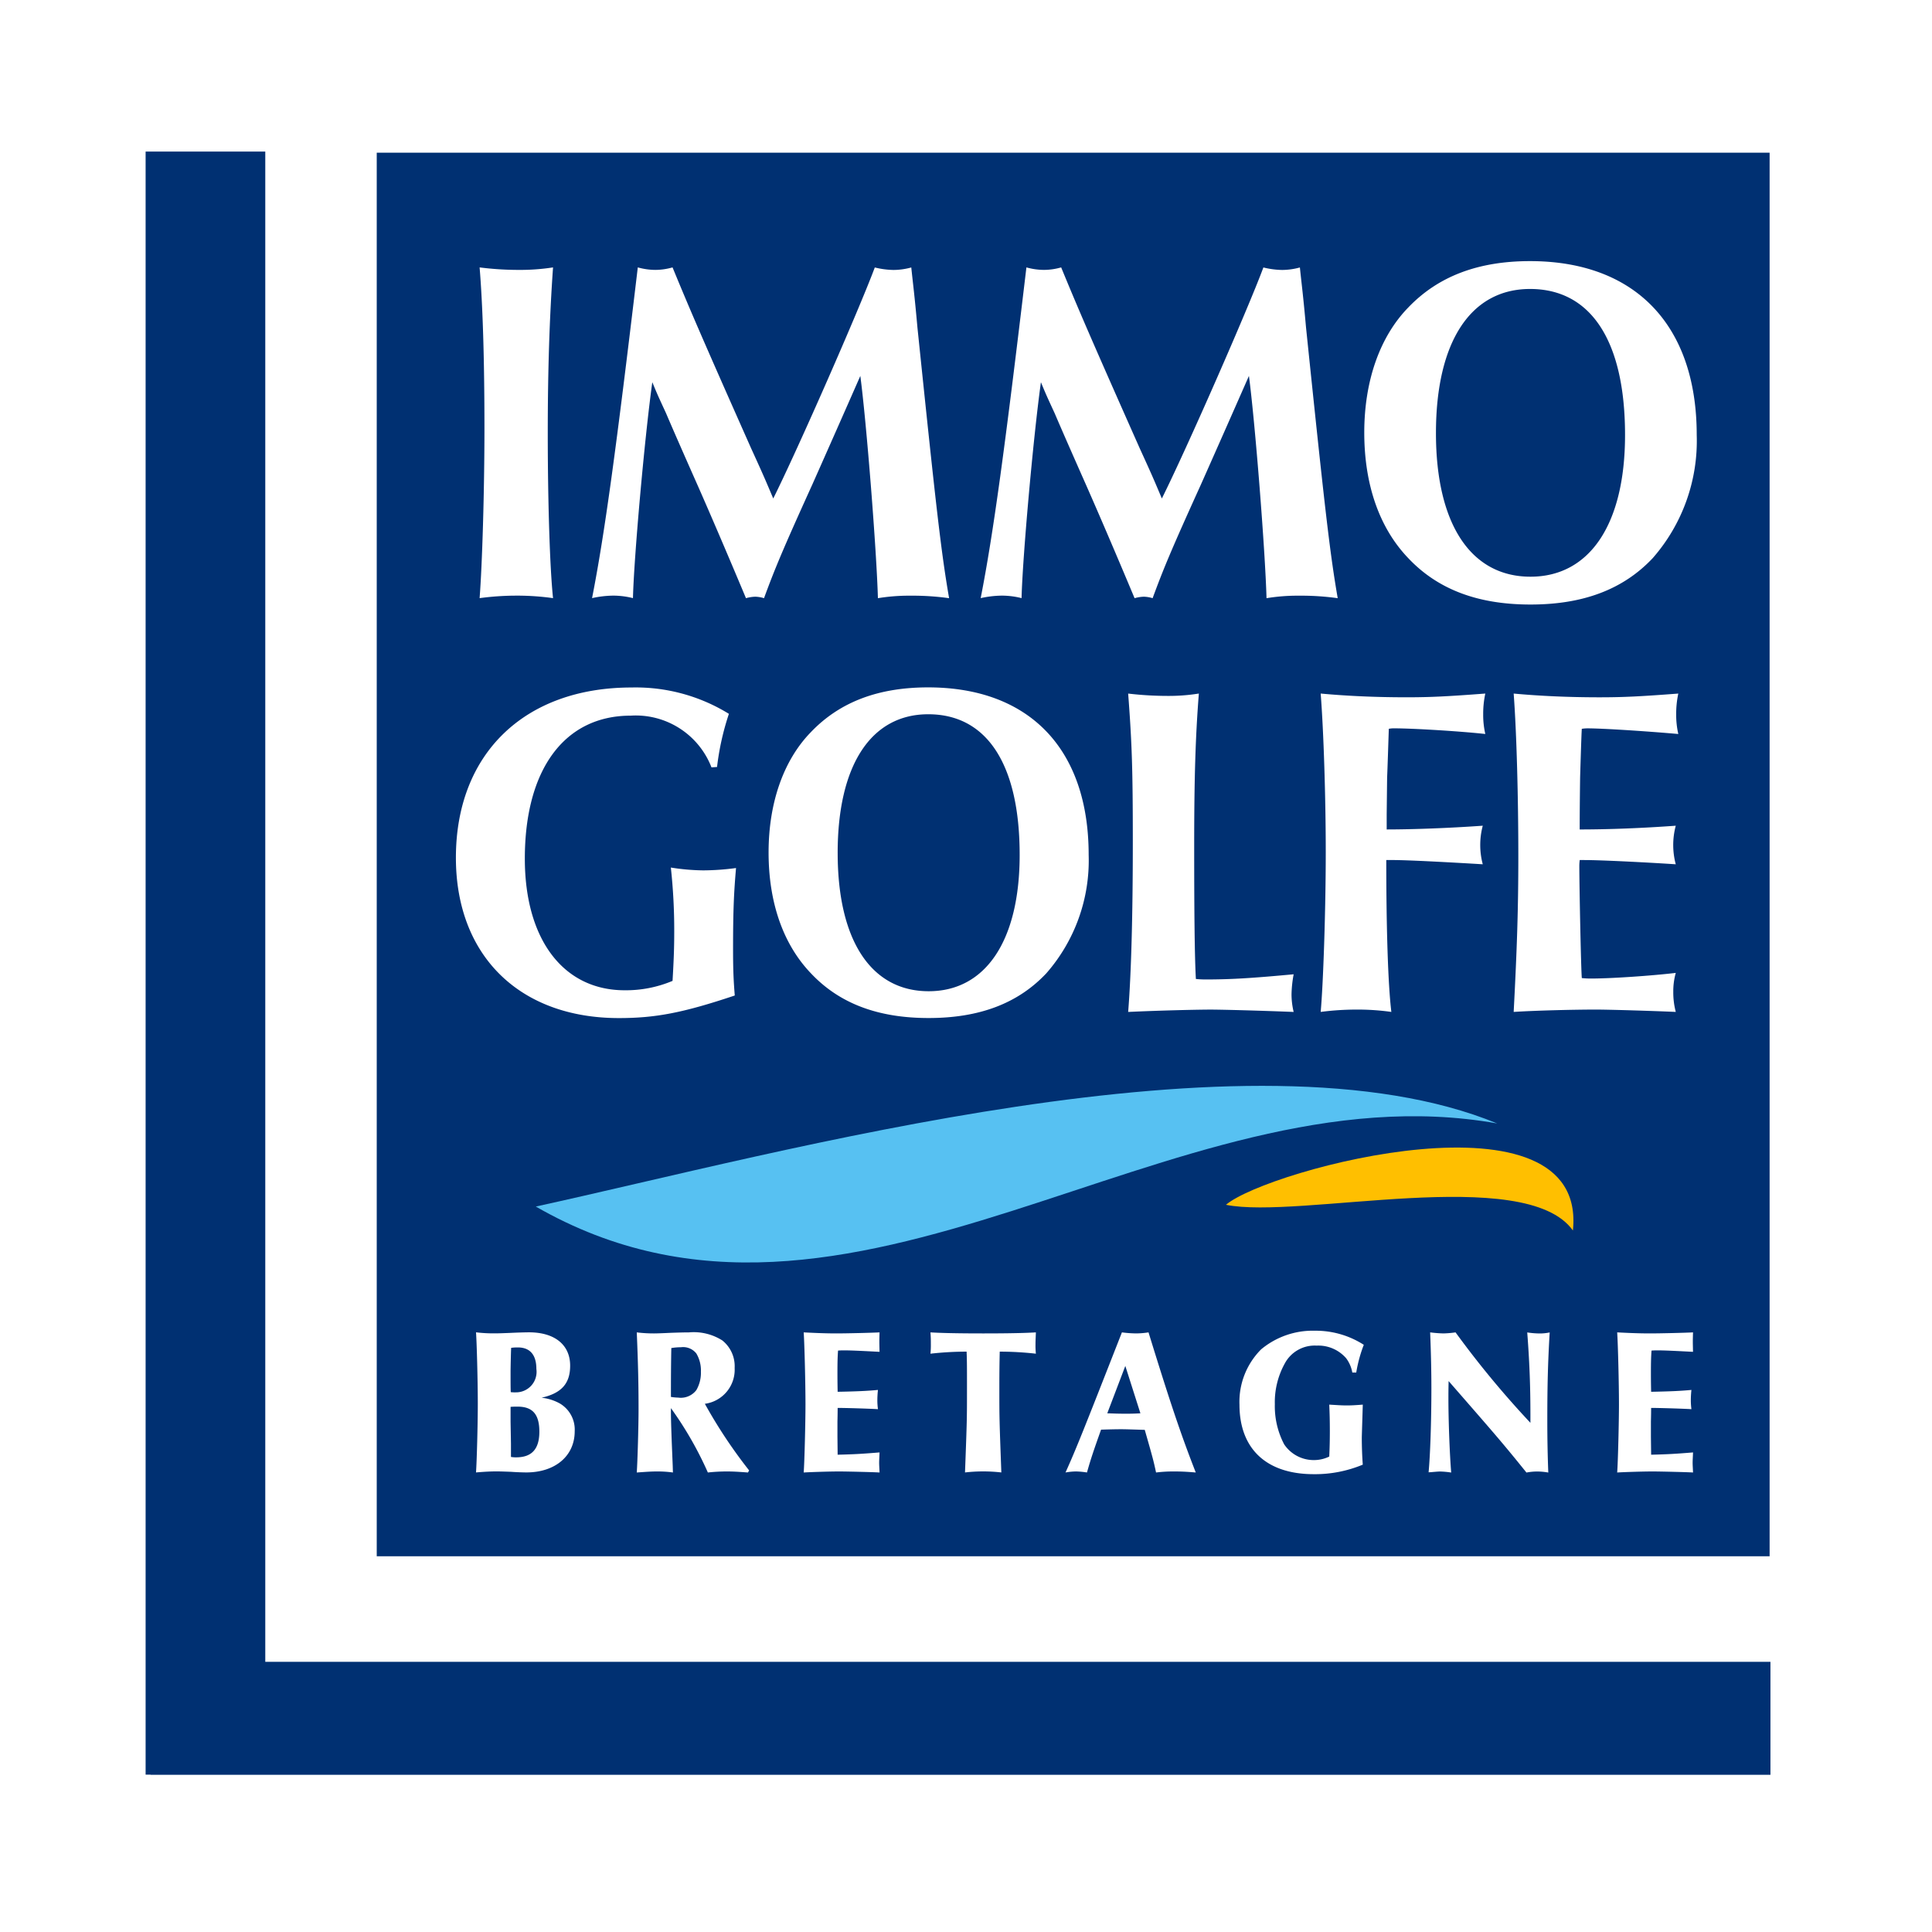
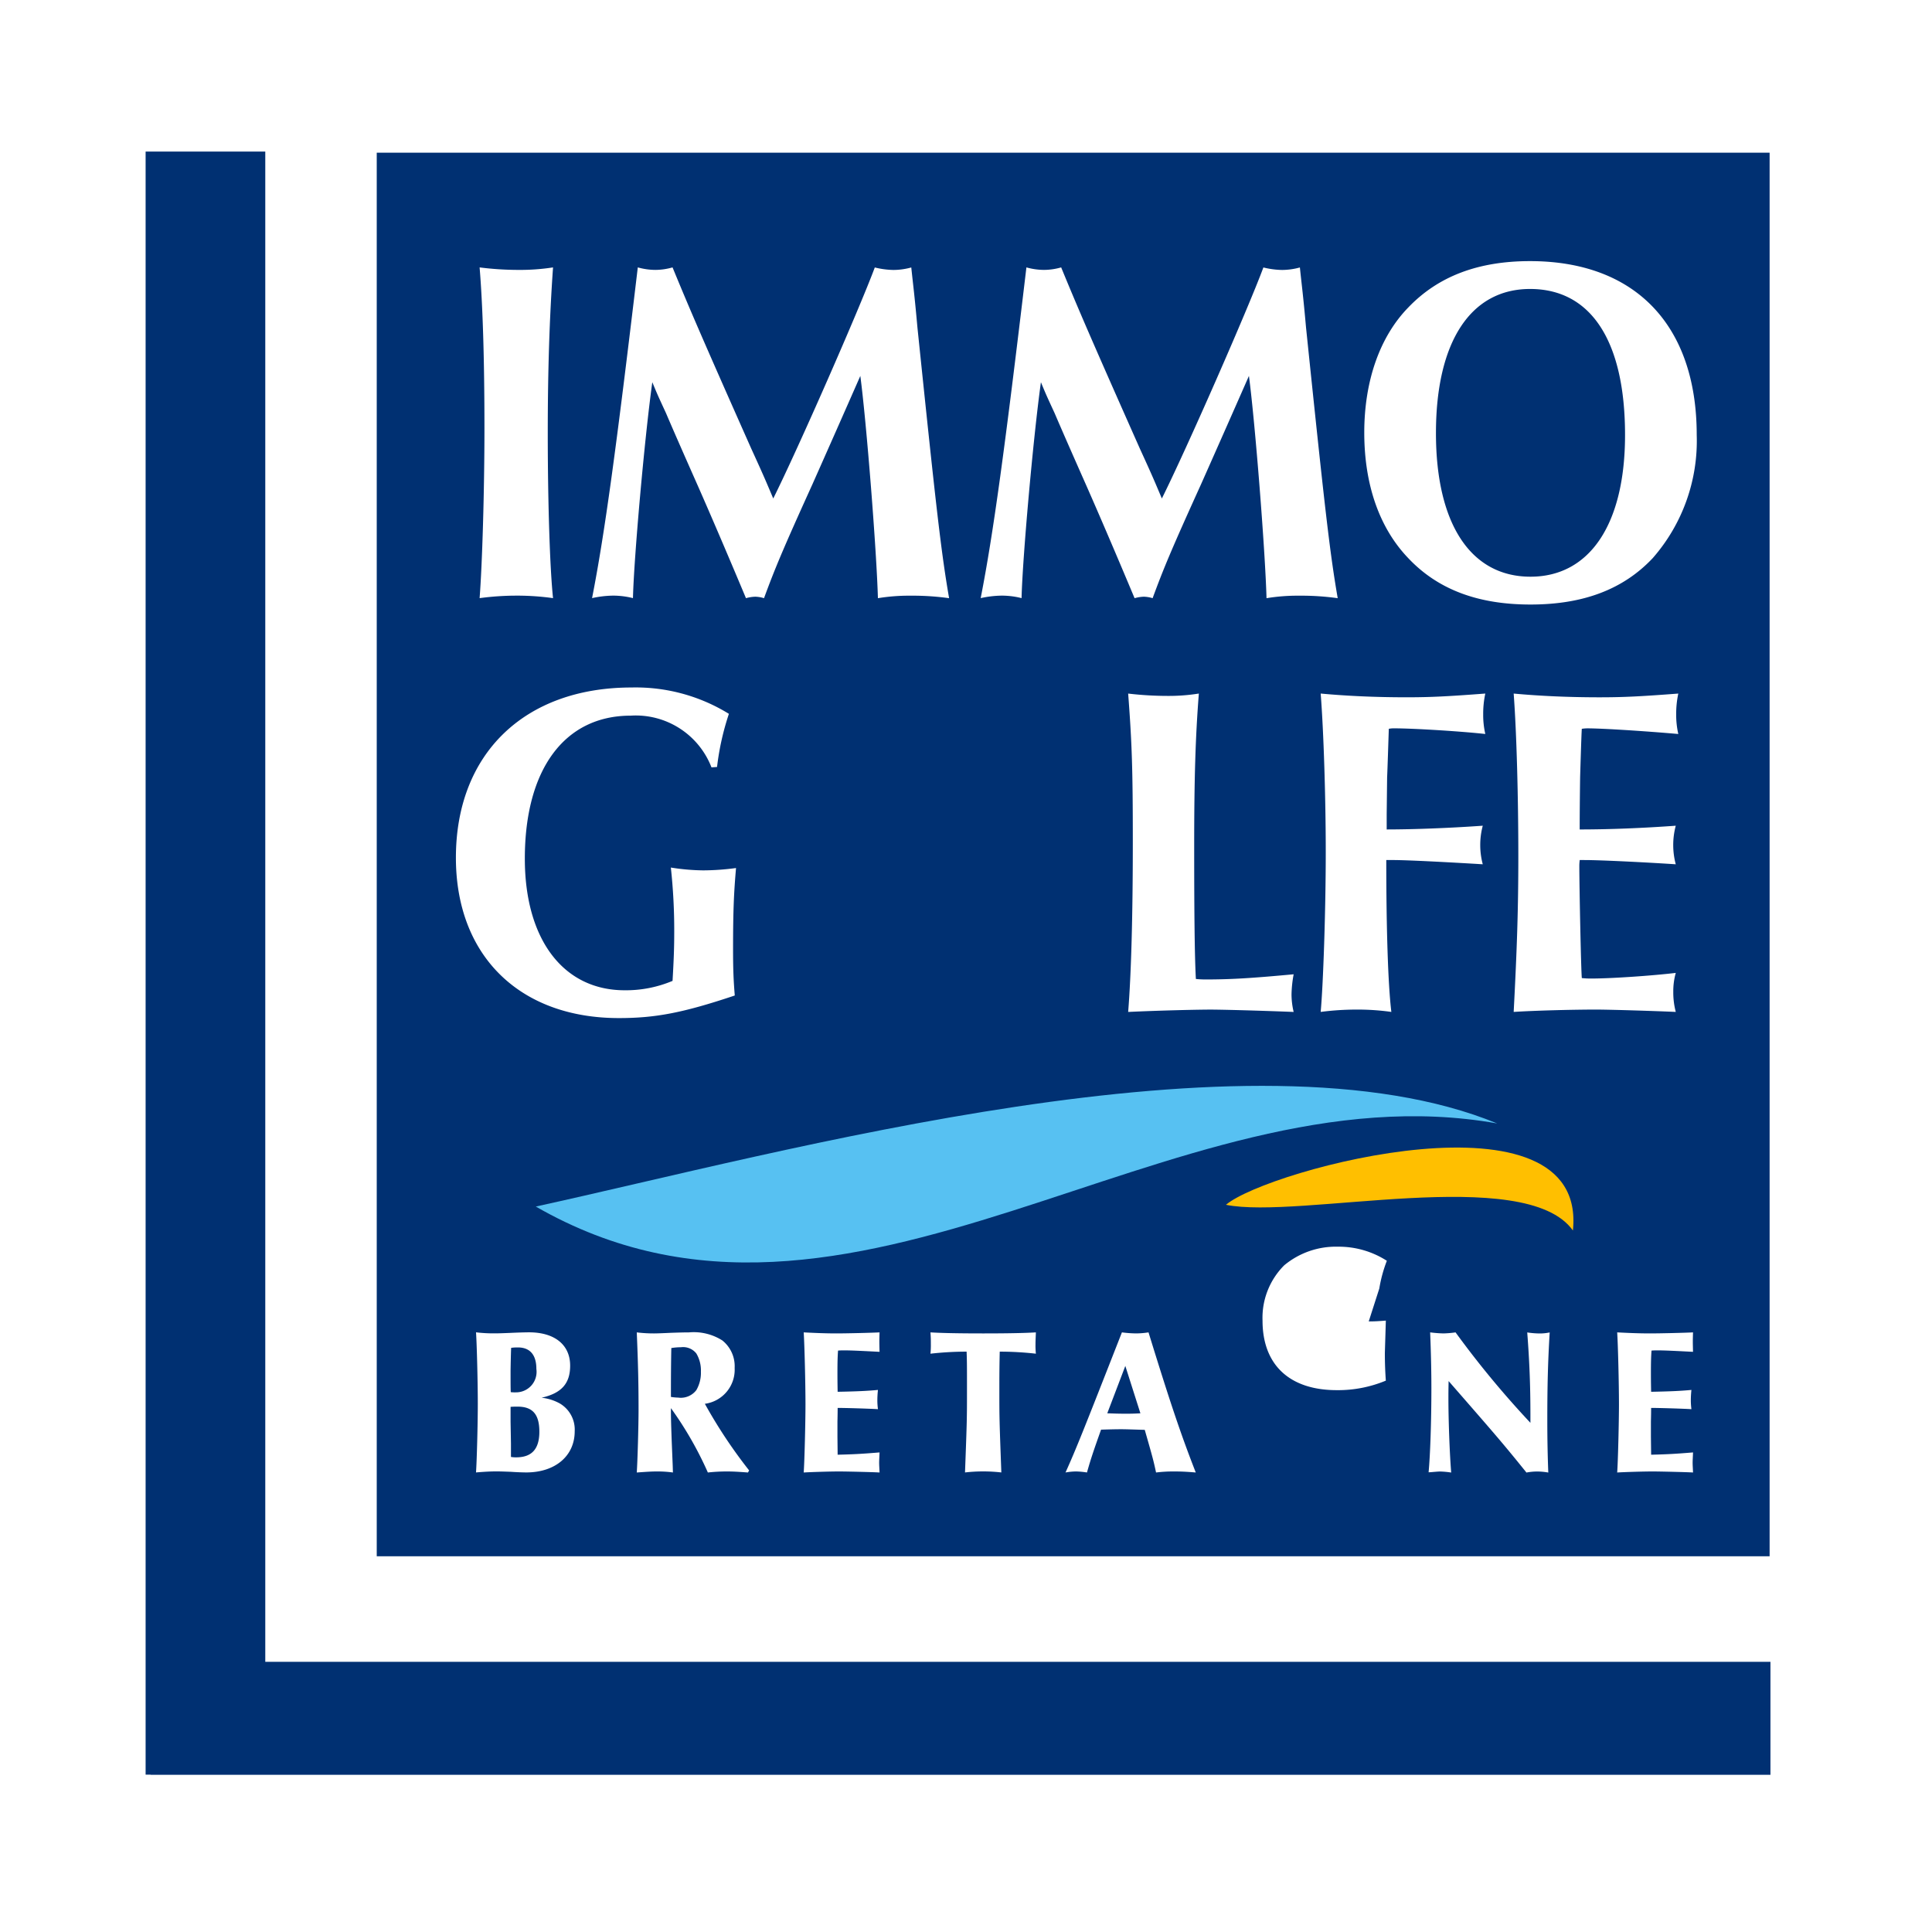
<svg xmlns="http://www.w3.org/2000/svg" height="155" viewBox="0 0 155 155" width="155">
  <path d="m0 0h155v155h-155z" fill="#fff" />
  <path d="m30.225 12.25h111.747v112.606h-111.747z" fill="#003072" />
  <path d="m170.523 179.015a2.435 2.435 0 0 1 1.18 2.225c0 1.976-1.561 3.3-3.887 3.3-.239 0-.749-.016-1.211-.05-.478-.017-.86-.033-1.146-.033-.462 0-.877.017-1.673.083.064-.913.143-3.869.143-5.512 0-1.777-.079-4.833-.143-5.729a11.507 11.507 0 0 0 1.529.083c.335 0 .733-.017 1.163-.034.67-.033 1.306-.049 1.56-.049 2.056 0 3.3 1 3.3 2.673 0 1.429-.685 2.21-2.294 2.574a3.871 3.871 0 0 1 1.479.469zm-3.552-.9a1.646 1.646 0 0 0 1.657-1.877c0-1.128-.51-1.726-1.481-1.726a3.439 3.439 0 0 0 -.542.033c-.016.216-.047 1.595-.047 1.876 0 1 0 1.38.016 1.678a3.9 3.9 0 0 0 .396.02zm-.382 5.181a2.109 2.109 0 0 0 .414.033c1.259 0 1.864-.664 1.864-2.059s-.541-2.009-1.752-2.009c-.16 0-.287 0-.557.017v1.2l.031 1.76z" fill="#fff" transform="translate(-125.596 -66.41)" />
  <path d="m186.69 184.545c-.892-.066-1.242-.083-1.688-.083a13.844 13.844 0 0 0 -1.529.083 28.667 28.667 0 0 0 -2.963-5.164c0 .664 0 .913.064 2.674l.079 1.926.017.564a8.769 8.769 0 0 0 -1.275-.083c-.414 0-.7.017-1.625.083.064-.946.143-3.786.143-5.031 0-1.975-.031-3.553-.143-6.21a10.9 10.9 0 0 0 1.385.083c.24 0 .7-.017 1.386-.05.526-.018 1.02-.033 1.417-.033a4.283 4.283 0 0 1 2.676.647 2.645 2.645 0 0 1 .988 2.208 2.759 2.759 0 0 1 -2.39 2.874 39.7 39.7 0 0 0 3.552 5.346zm-5.607-6.01a1.563 1.563 0 0 0 1.466-.6 2.762 2.762 0 0 0 .366-1.477 2.655 2.655 0 0 0 -.366-1.461 1.351 1.351 0 0 0 -1.243-.5 4.439 4.439 0 0 0 -.765.065c-.031 1.528-.031 2.84-.031 3.919a3.809 3.809 0 0 0 .573.054z" fill="#fff" transform="translate(-126.683 -66.41)" />
  <path d="m195.015 183.118c1.45-.033 2.135-.084 3.362-.183-.016.432-.032.614-.032.83 0 .2.017.4.032.78-.51-.033-2.645-.083-3.233-.083-.829 0-2.31.05-2.852.083.064-.83.143-4.051.143-5.463 0-1.693-.079-4.832-.143-5.778.923.049 1.768.083 2.628.083.844 0 2.883-.05 3.457-.083-.016.547-.016.6-.016.747 0 .116 0 .183.016.813-1.625-.083-2.294-.116-2.852-.116a4.594 4.594 0 0 0 -.478.017c-.032.466-.048.83-.048 1.81 0 .216 0 .681.016 1.495 1.641-.033 2.343-.067 3.234-.149a7.906 7.906 0 0 0 -.048.862 5.611 5.611 0 0 0 .048.681c-.845-.049-2.628-.1-3.234-.1 0 .133 0 .5-.016 1.1v1.2z" fill="#fff" transform="translate(-127.813 -66.41)" />
  <path d="m206.249 177.787c0-1.643 0-2.224-.031-2.938a25.925 25.925 0 0 0 -2.9.165 6.447 6.447 0 0 0 .032-.764c0-.332 0-.531-.032-.946.8.049 2.07.083 4.238.083 2.151 0 3.424-.034 4.221-.083-.016.415-.031.647-.031.946a6.353 6.353 0 0 0 .031.764 25.925 25.925 0 0 0 -2.9-.165c-.016.681-.031 1.394-.031 3 0 2.325 0 2.375.159 6.692a12.833 12.833 0 0 0 -2.914 0c.158-4.263.158-4.263.158-6.754z" fill="#fff" transform="translate(-128.67 -66.41)" />
  <path d="m225.518 184.545c-.78-.066-1.194-.083-1.752-.083a11.157 11.157 0 0 0 -1.434.083c-.207-.963-.255-1.145-.907-3.421-1.115-.033-1.529-.05-1.864-.05-.239 0-.574 0-1.641.034-.589 1.659-.812 2.307-1.131 3.436a6.417 6.417 0 0 0 -.877-.083 5.061 5.061 0 0 0 -.844.083c.86-1.909 1.434-3.354 4.525-11.241a9.348 9.348 0 0 0 1.115.083 6.329 6.329 0 0 0 1.019-.083c1.752 5.68 2.597 8.188 3.791 11.242zm-7.1-4.749c.558.017.877.033 1.4.033.4 0 .7 0 1.258-.033l-1.21-3.8z" fill="#fff" transform="translate(-129.584 -66.41)" />
-   <path d="m239.254 176.514a2.692 2.692 0 0 0 -.494-1.145 2.956 2.956 0 0 0 -2.374-1.014 2.715 2.715 0 0 0 -2.548 1.429 6.412 6.412 0 0 0 -.8 3.271 6.584 6.584 0 0 0 .749 3.221 2.855 2.855 0 0 0 2.39 1.262 2.794 2.794 0 0 0 1.227-.283c.031-.713.047-1.228.047-2.025 0-.88-.016-1.4-.047-2.141.812.05 1.067.065 1.4.065.35 0 .669-.016 1.29-.065-.048 1.643-.079 2.523-.079 2.657 0 .746.031 1.527.079 2.159a9.968 9.968 0 0 1 -3.935.764c-3.79 0-5.958-2.027-5.958-5.58a5.955 5.955 0 0 1 1.737-4.434 6.475 6.475 0 0 1 4.318-1.495 7.135 7.135 0 0 1 3.919 1.13 11.175 11.175 0 0 0 -.606 2.225z" fill="#fff" transform="translate(-130.761 -66.399)" />
+   <path d="m239.254 176.514c.031-.713.047-1.228.047-2.025 0-.88-.016-1.4-.047-2.141.812.05 1.067.065 1.4.065.35 0 .669-.016 1.29-.065-.048 1.643-.079 2.523-.079 2.657 0 .746.031 1.527.079 2.159a9.968 9.968 0 0 1 -3.935.764c-3.79 0-5.958-2.027-5.958-5.58a5.955 5.955 0 0 1 1.737-4.434 6.475 6.475 0 0 1 4.318-1.495 7.135 7.135 0 0 1 3.919 1.13 11.175 11.175 0 0 0 -.606 2.225z" fill="#fff" transform="translate(-130.761 -66.399)" />
  <path d="m246.653 184.53c.128-1.346.224-4.036.224-6.776 0-1.262-.032-2.823-.1-4.45a10.25 10.25 0 0 0 1.067.083 8.089 8.089 0 0 0 .972-.083 75.512 75.512 0 0 0 6.006 7.256v-.66c0-2.342-.079-4.3-.255-6.592a6.864 6.864 0 0 0 .989.083 3.813 3.813 0 0 0 .812-.083c-.143 2.357-.191 4.3-.191 7.007 0 1.693.032 3.039.079 4.234a5.121 5.121 0 0 0 -.892-.083 4.573 4.573 0 0 0 -.86.083c-1.847-2.291-2.421-2.956-6.245-7.339-.016.8-.016.93-.016 1.411 0 1.694.095 4.368.223 5.928a6.8 6.8 0 0 0 -.893-.083c-.095 0-.334.017-.7.05z" fill="#fff" transform="translate(-132.04 -66.41)" />
  <path d="m265.782 183.118c1.449-.033 2.134-.084 3.361-.183-.016.432-.032.614-.032.83 0 .2.017.4.032.78-.509-.033-2.645-.083-3.234-.083-.828 0-2.309.05-2.851.083.064-.83.143-4.051.143-5.463 0-1.693-.079-4.832-.143-5.778.924.049 1.768.083 2.627.083s2.884-.05 3.457-.083c-.016.547-.016.6-.016.747 0 .116 0 .183.016.813-1.625-.083-2.294-.116-2.852-.116a4.586 4.586 0 0 0 -.478.017c-.031.466-.048.83-.048 1.81 0 .216 0 .681.017 1.495 1.64-.033 2.342-.067 3.233-.149a7.9 7.9 0 0 0 -.048.862 5.608 5.608 0 0 0 .048.681c-.844-.049-2.628-.1-3.233-.1 0 .133 0 .5-.017 1.1v1.2z" fill="#fff" transform="translate(-133.315 -66.41)" />
  <path d="m265.4 191.748v9.064h-129.956v-.012h-.4v-130.216h9.6v121.164z" fill="#003072" transform="translate(-123.361 -58.424)" />
  <g fill="#fff">
    <path d="m167.238 80.862a17.319 17.319 0 0 0 2.751-.2c-.281 3.958-.423 8.269-.423 13.247 0 5.761.177 10.973.423 13.286a20.772 20.772 0 0 0 -2.927-.2 22.285 22.285 0 0 0 -2.964.2c.211-2.7.388-8.623.388-13.639 0-5.565-.141-9.915-.388-12.894a24.734 24.734 0 0 0 3.14.2z" transform="translate(-125.62 -59.208)" />
    <path d="m196.563 80.666a6.613 6.613 0 0 0 1.516.2 5.482 5.482 0 0 0 1.411-.2c.177 1.686.247 2.077.494 4.821 1.517 14.658 1.905 18.028 2.54 21.712a21.25 21.25 0 0 0 -3.1-.2 15.412 15.412 0 0 0 -2.611.2c-.106-3.841-.918-14.109-1.411-17.832-1.446 3.291-2.54 5.761-3.846 8.7-2.4 5.291-3 6.741-3.881 9.132a2.588 2.588 0 0 0 -.706-.118 3.057 3.057 0 0 0 -.741.118c-1.693-4.038-2.963-6.976-3.81-8.9-1.095-2.47-1.976-4.468-2.611-5.958-.67-1.451-.67-1.451-1.094-2.469-.635 4.585-1.482 14.227-1.552 17.322a6.532 6.532 0 0 0 -1.588-.2 8.221 8.221 0 0 0 -1.693.2c1.023-5.213 1.94-11.993 3.669-26.533a5.311 5.311 0 0 0 1.412.2 5.084 5.084 0 0 0 1.376-.2c1.34 3.253 2.293 5.487 6.315 14.54 1.058 2.312 1.164 2.587 1.764 4 1.973-3.956 6.876-15.125 8.147-18.535z" transform="translate(-126.38 -59.208)" />
    <path d="m230.368 80.666a6.625 6.625 0 0 0 1.517.2 5.487 5.487 0 0 0 1.411-.2c.176 1.686.247 2.077.493 4.821 1.518 14.658 1.906 18.028 2.541 21.712a21.25 21.25 0 0 0 -3.1-.2 15.405 15.405 0 0 0 -2.611.2c-.106-3.841-.918-14.109-1.411-17.832-1.447 3.291-2.54 5.761-3.846 8.7-2.4 5.291-3 6.741-3.881 9.132a2.588 2.588 0 0 0 -.706-.118 3.063 3.063 0 0 0 -.741.118c-1.693-4.038-2.963-6.976-3.81-8.9-1.094-2.47-1.975-4.468-2.611-5.958-.67-1.451-.67-1.451-1.093-2.469-.635 4.585-1.483 14.227-1.553 17.322a6.52 6.52 0 0 0 -1.587-.2 8.208 8.208 0 0 0 -1.693.2c1.023-5.213 1.94-11.993 3.669-26.533a5.305 5.305 0 0 0 1.411.2 5.089 5.089 0 0 0 1.377-.2c1.34 3.253 2.293 5.487 6.314 14.54 1.059 2.312 1.165 2.587 1.764 4 1.973-3.956 6.878-15.125 8.146-18.535z" transform="translate(-129.009 -59.208)" />
    <path d="m267.728 94.066a14.277 14.277 0 0 1 -3.529 9.876c-2.364 2.508-5.574 3.723-9.807 3.723s-7.444-1.216-9.808-3.723c-2.329-2.43-3.528-5.918-3.528-10.072 0-4.115 1.235-7.681 3.528-10.033 2.4-2.508 5.61-3.723 9.773-3.723 8.432 0 13.371 5.133 13.371 13.952zm-20.921-.157c0 7.289 2.787 11.523 7.585 11.523 4.762 0 7.585-4.233 7.585-11.366 0-7.525-2.716-11.718-7.62-11.718-4.763 0-7.55 4.232-7.55 11.561z" transform="translate(-131.604 -59.165)" />
    <path d="m182.54 123.614a6.514 6.514 0 0 0 -6.486-4.15c-5.3 0-8.489 4.3-8.489 11.469 0 6.489 3.09 10.563 8.014 10.563a9.655 9.655 0 0 0 3.837-.753c.1-1.7.135-2.716.135-3.924a46.553 46.553 0 0 0 -.271-5.168 17.523 17.523 0 0 0 2.58.226 20.21 20.21 0 0 0 2.649-.188c-.17 1.962-.238 3.357-.238 6.527 0 1.584.035 2.452.137 3.7-4.177 1.4-6.384 1.811-9.3 1.811-7.979 0-13.073-5.017-13.073-12.865 0-8.338 5.5-13.657 14.092-13.657a14.233 14.233 0 0 1 7.81 2.113 21.182 21.182 0 0 0 -.951 4.263z" transform="translate(-125.459 -62.049)" />
-     <path d="m214.916 130.632a13.744 13.744 0 0 1 -3.4 9.507c-2.274 2.414-5.365 3.584-9.44 3.584s-7.164-1.17-9.439-3.584c-2.242-2.339-3.4-5.7-3.4-9.7 0-3.962 1.188-7.395 3.4-9.659 2.309-2.414 5.4-3.584 9.406-3.584 8.119.004 12.873 4.947 12.873 13.436zm-20.136-.151c0 7.017 2.683 11.092 7.3 11.092 4.584 0 7.3-4.074 7.3-10.941 0-7.243-2.615-11.28-7.334-11.28-4.584 0-7.267 4.074-7.267 11.128z" transform="translate(-127.575 -62.049)" />
    <path d="m223.641 117.921a15.184 15.184 0 0 0 2.547-.189c-.272 3.471-.374 6.754-.374 12.3 0 5.093.034 8.828.136 10.6a7.9 7.9 0 0 0 .815.038c2.071 0 3.769-.113 7.029-.415a9.7 9.7 0 0 0 -.171 1.621 6.079 6.079 0 0 0 .171 1.4c-2.853-.113-5.773-.188-6.656-.188-1.155 0-4.278.076-6.621.188.237-2.942.373-7.583.373-13.619 0-5.848-.067-7.885-.373-11.923a27.154 27.154 0 0 0 3.124.187z" transform="translate(-130.007 -62.09)" />
    <path d="m242.527 131.088c0 5.4.135 9.96.407 12.186a19.5 19.5 0 0 0 -2.75-.188 22.437 22.437 0 0 0 -2.92.188c.2-2.15.407-8.111.407-12.827 0-4.3-.17-9.734-.407-12.715 2.037.189 4.347.3 6.892.3 1.97 0 3.362-.076 6.316-.3a7.686 7.686 0 0 0 -.17 1.661 6.837 6.837 0 0 0 .17 1.583c-2.071-.226-5.806-.453-7.3-.453a2.033 2.033 0 0 0 -.442.038c-.034 1.019-.1 3.132-.136 3.924l-.034 2.943v1.207c2.14 0 5.094-.113 7.708-.3a6 6 0 0 0 0 3.094c-2.512-.152-5.976-.34-7.233-.34z" transform="translate(-131.309 -62.09)" />
    <path d="m259.354 131.088a3.573 3.573 0 0 0 -.033.453c0 1.66.135 8.376.2 9.017a6.51 6.51 0 0 0 .747.038c1.63 0 4.891-.226 6.791-.452a5.372 5.372 0 0 0 -.2 1.508 6.12 6.12 0 0 0 .2 1.622c-1.665-.075-5.263-.188-6.418-.188-1.8 0-4.856.076-6.587.188.271-5.168.373-8.337.373-12.487 0-4.679-.136-9.886-.373-13.054 2.037.189 4.347.3 6.892.3 1.97 0 3.362-.076 6.316-.3a7.687 7.687 0 0 0 -.17 1.661 6.838 6.838 0 0 0 .17 1.583c-2.58-.226-6.044-.453-7.3-.453a2.842 2.842 0 0 0 -.442.038c-.034.415-.136 3.886-.136 3.924-.034 2.49-.034 3.849-.034 4.15 2.445 0 5.127-.113 7.708-.3a5.973 5.973 0 0 0 0 3.094c-2.275-.152-6.01-.34-7.3-.34z" transform="translate(-132.615 -62.09)" />
  </g>
  <path d="m246.118 154.876c-19.805-8.159-57.327 2.338-77.132 6.666 25.314 14.558 50.78-11.375 77.132-6.666z" fill="#57c1f2" transform="translate(-126 -64.743)" />
  <path d="m256.86 163.881c1.215-11.76-24.441-4.937-27.835-2.062 5.86 1.19 24.024-3.293 27.835 2.062z" fill="#ffbf00" transform="translate(-130.669 -65.161)" />
</svg>